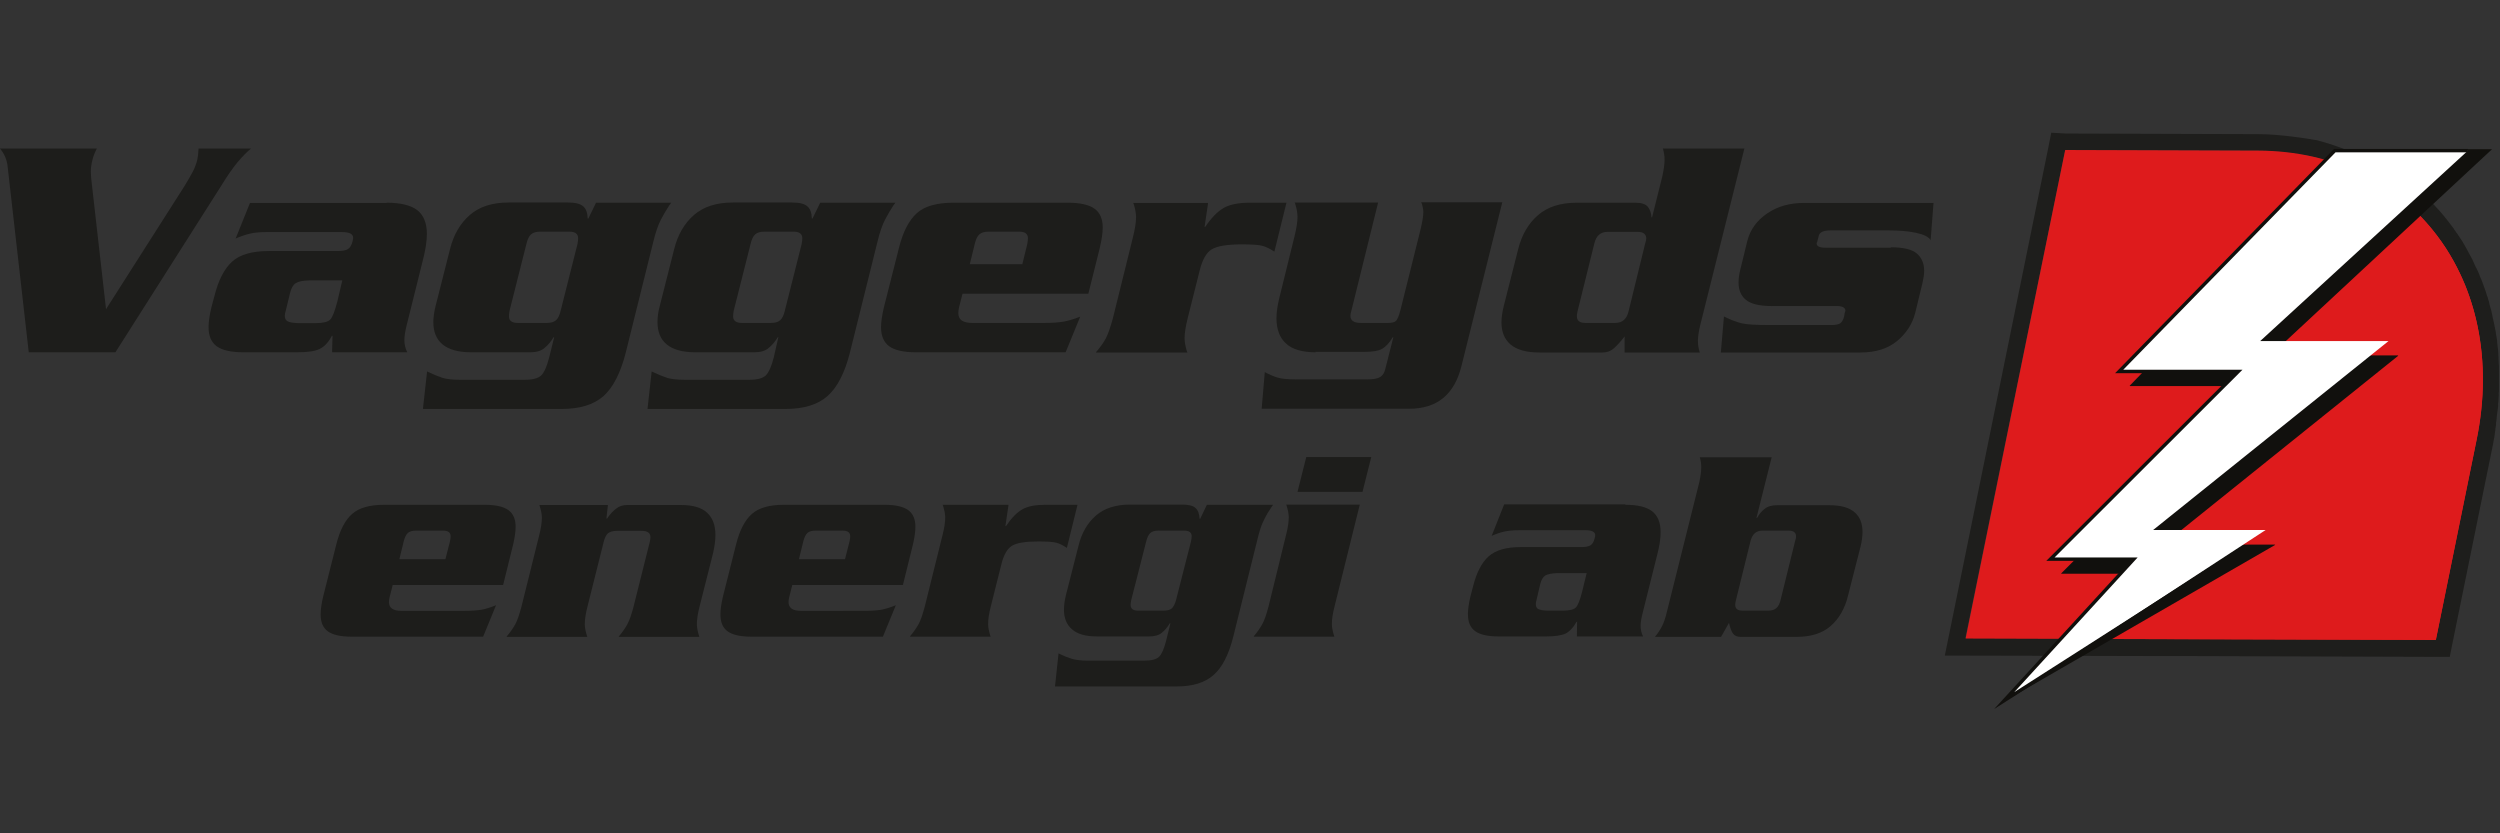
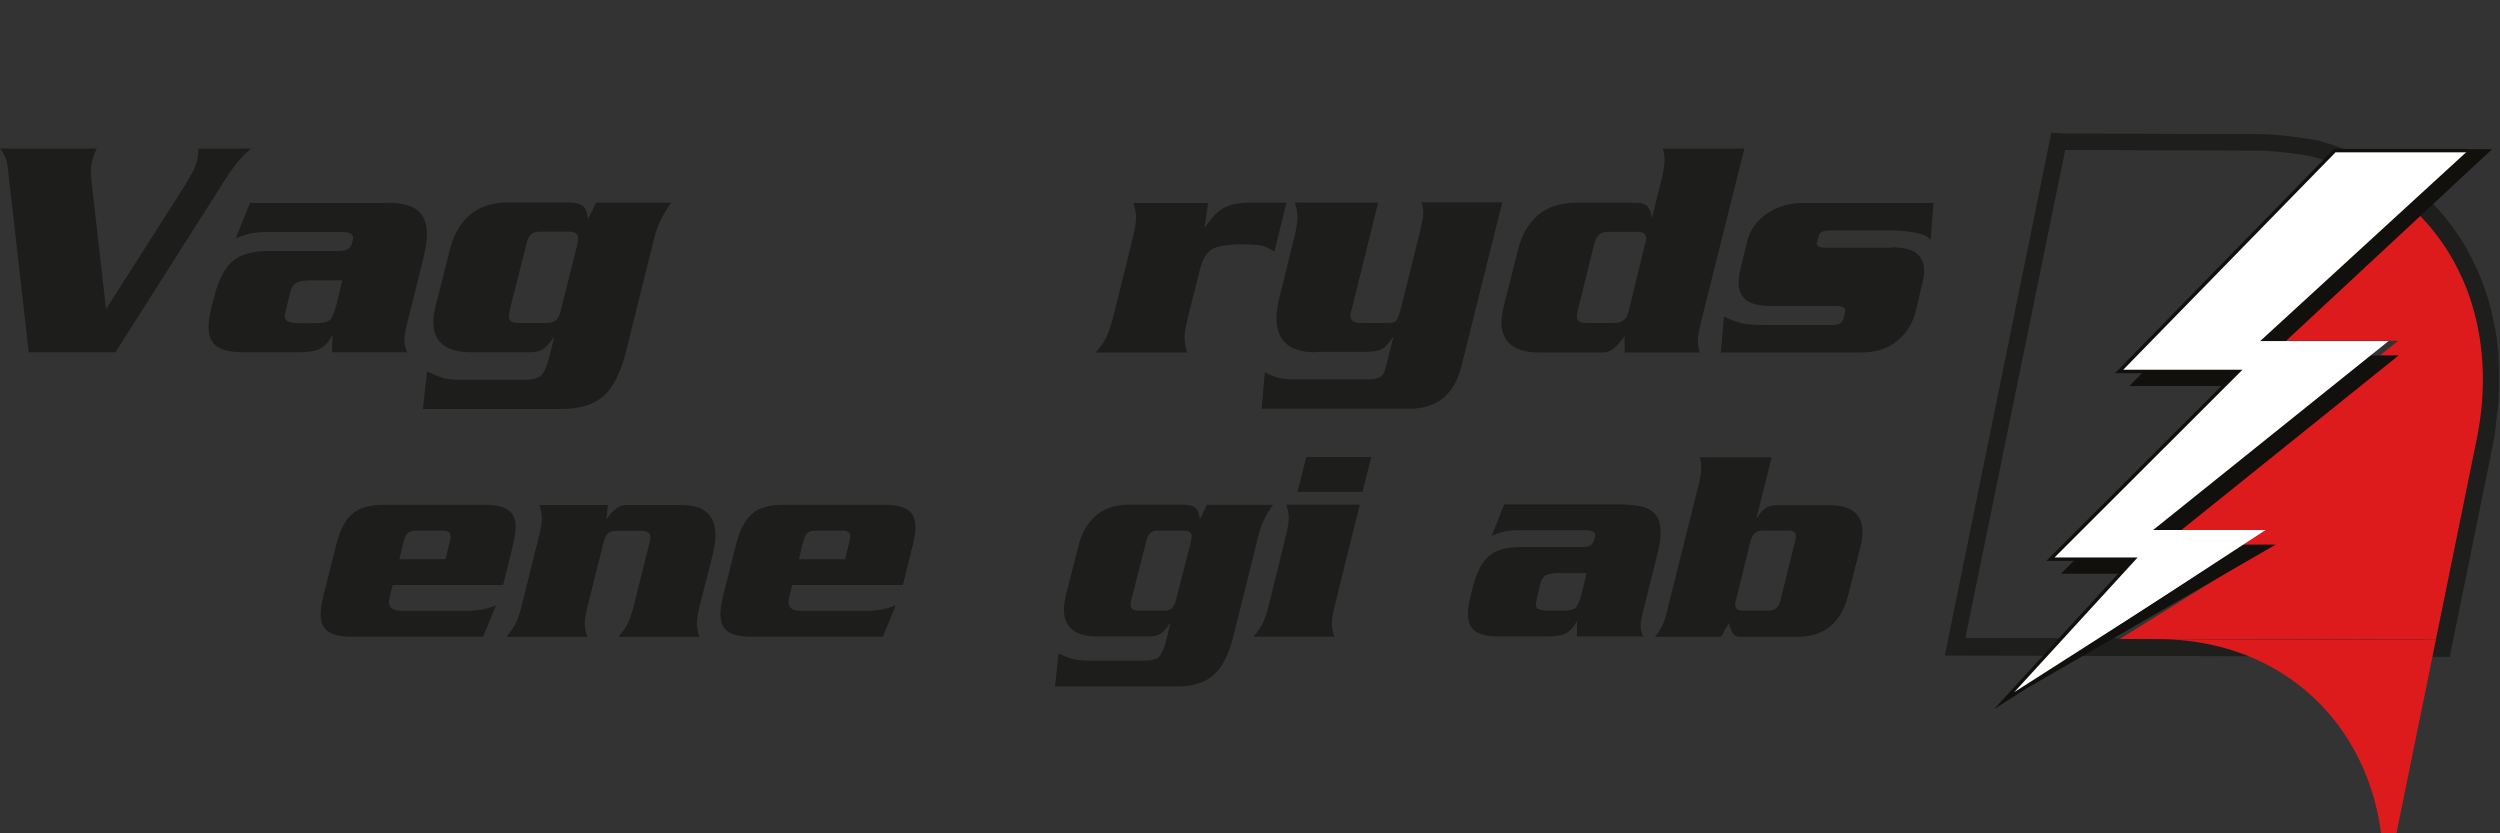
<svg xmlns="http://www.w3.org/2000/svg" version="1.1" id="Lager_1" x="0px" y="0px" width="1200px" height="400px" viewBox="0 0 1200 400" style="enable-background:new 0 0 1200 400;" xml:space="preserve">
  <rect x="0" y="0" width="1200" height="400" fill="#333333" stroke="none" />
  <g>
    <g>
      <path style="fill:#1E1E1C;" d="M991.3,72l92.6,0.3c8.8,0,22.3,2.1,25.2,2.7c30.4,7.7,51.8,27.9,51.8,27.9c0.2,0.2,0.4,0.4,0.6,0.6    c0,0,0.1,0.1,0.1,0.1c0.4,0.4,0.8,0.8,1.1,1.2c0,0,0,0.1,0.1,0.1c1.2,1.3,2.4,2.6,3.5,4c0,0,0.1,0.1,0.1,0.1    c0.4,0.4,0.7,0.8,1,1.3c0,0,0.1,0.1,0.1,0.1c1.1,1.4,2.2,2.8,3.2,4.2c0,0,0,0.1,0.1,0.1c0.3,0.4,0.6,0.9,1,1.3    c0,0.1,0.1,0.1,0.1,0.2c0.3,0.4,0.6,0.9,0.9,1.3c0,0,0,0.1,0.1,0.1c0.7,1,1.3,2,2,3c0,0,0,0,0,0c0.3,0.5,0.6,1,0.9,1.5    c0,0.1,0.1,0.1,0.1,0.2c0.3,0.4,0.5,0.9,0.8,1.3c0,0.1,0.1,0.1,0.1,0.2c0.9,1.5,1.7,3.1,2.5,4.7c0,0.1,0.1,0.2,0.1,0.2    c0.2,0.4,0.5,0.9,0.7,1.3c0,0.1,0.1,0.2,0.1,0.3c0.2,0.5,0.5,0.9,0.7,1.4c0,0,0,0.1,0.1,0.1c0.5,1.1,1,2.2,1.5,3.3    c0,0.1,0.1,0.2,0.1,0.2c0.2,0.5,0.4,0.9,0.6,1.4c0.1,0.1,0.1,0.2,0.2,0.3c0.2,0.5,0.4,0.9,0.5,1.4c0,0.1,0.1,0.2,0.1,0.3    c0.4,1.1,0.8,2.3,1.2,3.4c0,0.1,0,0.1,0.1,0.2c0.2,0.5,0.3,1,0.5,1.5c0,0.1,0.1,0.3,0.1,0.4c0.1,0.4,0.3,0.9,0.4,1.3    c0,0.1,0.1,0.3,0.1,0.4c0.2,0.5,0.3,1,0.5,1.5c0,0.1,0,0.1,0.1,0.2c0.2,0.6,0.3,1.2,0.5,1.8c0,0,0,0.1,0,0.1    c0.1,0.5,0.3,1.1,0.4,1.6c0,0.1,0.1,0.3,0.1,0.4c0.1,0.4,0.2,0.9,0.3,1.3c0,0.2,0.1,0.3,0.1,0.5c0.1,0.5,0.2,0.9,0.3,1.4    c0,0.1,0.1,0.3,0.1,0.4c0.3,1.2,0.5,2.4,0.7,3.6c0,0.2,0.1,0.3,0.1,0.5c0.1,0.4,0.2,0.9,0.2,1.3c0,0.2,0.1,0.4,0.1,0.6    c0.1,0.4,0.1,0.9,0.2,1.3c0,0.2,0,0.3,0.1,0.5c0.1,0.5,0.2,1.1,0.2,1.6c0,0.1,0,0.1,0,0.2c0.1,0.6,0.2,1.2,0.2,1.8    c0,0.1,0,0.3,0,0.4c0.1,0.5,0.1,0.9,0.2,1.4c0,0.2,0,0.4,0.1,0.6c0,0.4,0.1,0.9,0.1,1.3c0,0.2,0,0.4,0.1,0.6    c0,0.5,0.1,0.9,0.1,1.4c0,0.2,0,0.3,0,0.5c0,0.6,0.1,1.2,0.1,1.9c0,0.1,0,0.2,0,0.3c0,0.5,0,1,0.1,1.5c0,0.2,0,0.4,0,0.6    c0,0.4,0,0.9,0,1.3c0,0.2,0,0.4,0,0.7c0,0.4,0,0.9,0,1.3c0,0.2,0,0.4,0,0.6c0,0.6,0,1.3,0,1.9v0.1c0,0.6,0,1.2,0,1.8    c0,0.2,0,0.4,0,0.6c0,0.4,0,0.9,0,1.3c0,0.2,0,0.5,0,0.7c0,0.4,0,0.9-0.1,1.3c0,0.2,0,0.4,0,0.7c0,0.5-0.1,1-0.1,1.5    c0,0.1,0,0.3,0,0.4c0,0.6-0.1,1.3-0.2,1.9c0,0.2,0,0.4,0,0.6c0,0.5-0.1,0.9-0.1,1.4c0,0.2,0,0.5-0.1,0.7c0,0.4-0.1,0.9-0.1,1.3    c0,0.2-0.1,0.5-0.1,0.7c-0.1,0.5-0.1,0.9-0.2,1.4c0,0.2,0,0.4-0.1,0.6c-0.1,0.6-0.2,1.3-0.3,2c0,0.2-0.1,0.3-0.1,0.5    c-0.1,0.5-0.2,1-0.2,1.5c0,0.2-0.1,0.5-0.1,0.7c-0.1,0.4-0.1,0.9-0.2,1.3c0,0.2-0.1,0.5-0.1,0.8c-0.1,0.4-0.2,0.9-0.2,1.3    c0,0.2-0.1,0.5-0.1,0.7c-0.1,0.6-0.2,1.2-0.4,1.9c0,0,0,0.1,0,0.1l-19.6,96.2l-123.2-0.4l-16.1,0l-39.7-0.1l-46.6-0.1L991.3,72     M984.6,63.7l-1.3,6.6l-47.8,234.6l-2,9.8l10.1,0l46.6,0.1l39.7,0.1l16.1,0l123.2,0.4h0h0h6.7l1.3-6.6l19.6-96.2    c0-0.1,0-0.1,0-0.2v0c0.1-0.6,0.3-1.3,0.4-2c0-0.2,0.1-0.3,0.1-0.5l0-0.2c0.1-0.5,0.2-0.9,0.2-1.4c0-0.3,0.1-0.5,0.1-0.8    c0.1-0.5,0.2-0.9,0.2-1.4l0-0.2c0-0.2,0.1-0.4,0.1-0.6c0.1-0.5,0.2-1,0.2-1.6l0-0.2c0-0.1,0-0.2,0-0.3c0.1-0.7,0.2-1.4,0.3-2.1    c0-0.1,0-0.3,0-0.4l0-0.2c0.1-0.5,0.1-1,0.2-1.5c0-0.2,0.1-0.5,0.1-0.7v-0.1c0.1-0.5,0.1-0.9,0.2-1.4l0,0c0-0.2,0-0.5,0.1-0.7    c0.1-0.5,0.1-1,0.1-1.5l0-0.2c0-0.1,0-0.3,0-0.4c0.1-0.7,0.1-1.4,0.2-2c0-0.1,0-0.2,0-0.3l0-0.1c0-0.6,0.1-1.1,0.1-1.6    c0-0.2,0-0.4,0-0.6l0-0.2c0-0.5,0-0.9,0.1-1.4c0-0.2,0-0.5,0-0.7c0-0.5,0-0.9,0-1.4l0-0.2c0-0.2,0-0.3,0-0.5c0-0.7,0-1.3,0-1.9    l0-0.1c0-0.6,0-1.3,0-2c0-0.1,0-0.3,0-0.4v-0.2c0-0.5,0-0.9,0-1.4c0-0.2,0-0.5,0-0.7c0-0.5,0-0.9,0-1.4l0-0.1c0-0.2,0-0.4,0-0.5    c0-0.5,0-1-0.1-1.6l0-0.1c0-0.1,0-0.2,0-0.2c0-0.7-0.1-1.3-0.1-2c0-0.1,0-0.2,0-0.3l0-0.2c0-0.6-0.1-1-0.1-1.5c0-0.2,0-0.4,0-0.6    l0-0.1c0-0.5-0.1-0.9-0.1-1.4l0-0.1c0-0.2,0-0.4-0.1-0.6c0-0.5-0.1-1-0.2-1.5l0-0.2c0-0.1,0-0.2,0-0.3c-0.1-0.7-0.2-1.3-0.2-2    c0,0,0-0.1,0-0.2l0,0c-0.1-0.6-0.2-1.2-0.3-1.7c0-0.1,0-0.3-0.1-0.4l0-0.2c-0.1-0.5-0.2-0.9-0.2-1.4c0-0.2-0.1-0.4-0.1-0.6    c-0.1-0.5-0.2-0.9-0.3-1.4l0-0.2c0-0.1,0-0.2-0.1-0.3c-0.2-1.3-0.5-2.6-0.8-3.8c0-0.1,0-0.2-0.1-0.3l0-0.1c-0.1-0.5-0.2-1-0.3-1.5    c0-0.2-0.1-0.3-0.1-0.5c-0.1-0.5-0.2-0.9-0.3-1.4l0-0.1c0-0.1-0.1-0.2-0.1-0.3c-0.2-0.6-0.3-1.2-0.5-1.7v0l0-0.1v0v0    c-0.2-0.6-0.4-1.3-0.5-1.9c0,0,0-0.1,0-0.2l0,0c-0.2-0.5-0.3-1.1-0.5-1.6c0-0.1-0.1-0.2-0.1-0.3l0-0.1c-0.1-0.5-0.3-1-0.5-1.4    l0-0.1c0-0.1-0.1-0.2-0.1-0.3c-0.2-0.5-0.3-1.1-0.5-1.6l0-0.1c0-0.1,0-0.1-0.1-0.2c-0.4-1.2-0.9-2.4-1.3-3.6    c0-0.1-0.1-0.1-0.1-0.2l0-0.1c-0.2-0.5-0.4-1-0.6-1.5c-0.1-0.1-0.1-0.3-0.2-0.4c-0.2-0.5-0.4-1-0.6-1.5l0-0.1l-0.1-0.2    c-0.5-1.2-1-2.4-1.6-3.5l-0.1-0.1l0,0c-0.2-0.5-0.5-1-0.7-1.5l-0.1-0.2l0-0.1c-0.2-0.5-0.5-1-0.7-1.5l0-0.1l-0.1-0.2    c-0.9-1.7-1.8-3.4-2.7-5l-0.1-0.1l0-0.1c-0.3-0.5-0.6-1-0.8-1.4l0,0l-0.1-0.2c-0.3-0.5-0.6-1.1-0.9-1.5c0,0,0,0,0-0.1    c-0.7-1.1-1.4-2.2-2.1-3.2l-0.1-0.1l0,0c-0.3-0.5-0.6-1-1-1.4l-0.1-0.2c-0.3-0.5-0.7-1-1-1.4l0,0l0-0.1l0,0l0,0    c-1.1-1.5-2.3-3.1-3.5-4.6l-0.1-0.1l0,0c-0.4-0.5-0.8-0.9-1.1-1.4l0,0l-0.1-0.1c-1.2-1.5-2.5-2.9-3.8-4.3l-0.1-0.1l0,0    c-0.4-0.4-0.8-0.9-1.2-1.3l0,0l-0.1-0.1c-0.2-0.2-0.4-0.4-0.6-0.6l-0.1-0.1l-0.1-0.1c-0.9-0.9-23.4-21.8-55.5-29.9l-0.2,0l-0.2,0    c-2.9-0.6-17.1-2.8-26.8-2.8l-92.6-0.3L984.6,63.7z" />
-       <path style="fill:#DE1B1C;" d="M1169.2,307.2l-225.7-0.7L991.3,72l92.6,0.3c73.5,0.2,120.5,62.3,104.9,138.7L1169.2,307.2z" />
+       <path style="fill:#DE1B1C;" d="M1169.2,307.2l-225.7-0.7l92.6,0.3c73.5,0.2,120.5,62.3,104.9,138.7L1169.2,307.2z" />
    </g>
    <g>
      <path style="fill:#DE1B1C;" d="M1154.9,97.3l-72.3,66.3h68.5l-125.6,100.9h60l-68,42.2l151.7,0.4l19.6-96.2    C1198.4,164,1184.3,122.4,1154.9,97.3" />
      <path style="fill:#11100D;" d="M1132.5,71.5l-110.2,113.6c-0.1,0.1,0,0.2,0.1,0.2h56.6c0.1,0,0.2,0.1,0.1,0.2l-89.7,89.7    c-0.1,0.1,0,0.2,0.1,0.2h39.4c0.1,0,0.1,0.1,0.1,0.2l-65.3,59.8c-0.1,0.1,0,0.2,0.1,0.2l128.2-74c0.1-0.1,0.1-0.2-0.1-0.2h-53.2    c-0.1,0-0.2-0.1-0.1-0.2l112.5-90.4c0.1-0.1,0-0.2-0.1-0.2h-60.9c-0.1,0-0.2-0.1-0.1-0.2l106.2-98.8c0.1-0.1,0,0-0.1,0h-63.5    C1132.5,71.7,1132.5,71.5,1132.5,71.5" />
      <polygon style="fill:#FFFFFF;" points="1120.7,72.3 1017.2,178.3 1074.4,178.3 984.2,268.4 1024.2,268.4 962,336.3 1087.5,254.4     1033.5,254.4 1146.5,163.7 1084.9,163.7 1184.6,72.3   " />
    </g>
    <g>
      <polyline style="fill:none;stroke:#11100D;stroke-width:1.647;stroke-miterlimit:10;" points="1184.6,72.3 1120.7,72.3 1017.2,178.3 1074.4,178.3 984.2,268.4 1024.2,268.4 962,336.3     1076.9,262.9   " />
    </g>
    <g>
      <path style="fill:#1D1D1B;" d="M13.8,169.1L3.7,80.3c-0.3-3.4-1.5-6.4-3.7-9h46.5c-1.1,2.1-1.8,3.9-2.1,5.4c-0.5,1.8-0.8,3.7-0.8,5.7    c0,1.5,0.2,3.9,0.6,7l6.7,59l37.6-59c1.8-3,3.2-5.3,4.1-7.1c0.9-1.8,1.6-3.6,2.1-5.6c0.3-1.3,0.5-3.1,0.6-5.4h25.2    c-2,1.6-4.2,3.9-6.5,6.6c-2.3,2.8-4.9,6.5-7.7,11.1l-50.9,80.1H13.8z" />
      <path style="fill:#1D1D1B;" d="M185.6,97.3c6.6,0,11.5,1.2,14.6,3.5c3.1,2.4,4.7,6.2,4.7,11.5c0,3.3-0.6,7.3-1.8,12.1l-7.8,31.3    c-0.8,3.1-1.2,5.6-1.2,7.6c0,2.1,0.5,4.1,1.4,5.8h-36.1l0.2-7.9h-0.3c-1.7,3.2-3.7,5.3-5.9,6.3c-2.2,1.1-5.8,1.6-10.8,1.6h-25.7    c-6,0-10.3-1-12.9-2.9c-2.6-1.9-3.9-5-3.9-9.2c0-2.5,0.5-5.8,1.4-9.6l1.4-5.2c1.9-7.7,4.8-13.3,8.6-16.7c3.8-3.4,9.7-5,17.5-5    h32.9c2.4,0,4.2-0.3,5.2-1c1-0.7,1.7-1.9,2.1-3.6c0.2-0.8,0.3-1.4,0.3-1.8c0-1.8-1.8-2.7-5.4-2.7h-35.9c-3.2,0-5.8,0.2-8,0.7    c-2.2,0.5-4.6,1.3-7.1,2.4l6.9-17.1H185.6z M148.3,134.6c-3,0.1-5.1,0.5-6.3,1.3c-1.3,0.8-2.2,2.4-2.8,4.8l-2,8.3    c-0.3,1-0.5,1.9-0.5,2.6c0,1.3,0.5,2.2,1.5,2.7c1,0.5,2.7,0.7,5,0.8h8.4c3.5,0,5.8-0.6,6.9-1.7s2.2-4,3.4-8.6l2.4-10.2H148.3z" />
      <path style="fill:#1D1D1B;" d="M266,161.9h-0.3c-1.2,2-2.7,3.8-4.3,5.1c-1.6,1.4-3.9,2.1-6.9,2.1h-28.3c-6.2,0-10.8-1.3-13.8-3.8    c-3-2.5-4.4-6.1-4.4-10.7c0-2.3,0.4-4.9,1.1-7.8l6.9-27.2c1.7-6.9,4.9-12.4,9.5-16.4c4.6-4,10.8-6,18.7-6h28.4    c3.5,0,5.9,0.6,7.3,1.8c1.4,1.2,2.1,3.1,2.2,5.9h0.3l3.7-7.6h36.1c-0.2,0.3-0.5,0.7-0.9,1.2c-1.4,2.1-2.8,4.5-4.1,7    c-1.3,2.5-2.6,6.2-3.7,10.9l-13.1,52.7c-2.5,10-6.2,17-10.8,21.1c-4.7,4.1-11.4,6.1-20,6.1H203l2-18c2.9,1.4,5.4,2.4,7.5,3.1    c2.1,0.6,4.9,0.9,8.3,0.9h31c3.9,0,6.5-0.7,8-2.1c1.4-1.4,2.7-4.3,3.8-8.6L266,161.9z M277.2,117.1c0.2-1.1,0.3-2,0.3-2.8    c0-2-1.4-3.1-4.1-3.1h-14.1c-1.9,0-3.4,0.4-4.4,1.3c-1,0.9-1.7,2.4-2.2,4.5l-8.1,32.1c-0.2,1.1-0.3,2-0.3,2.8c0,2,1.4,3.1,4.1,3.1    h14.1c1.9,0,3.4-0.4,4.4-1.3c1-0.9,1.7-2.4,2.2-4.5L277.2,117.1z" />
-       <path style="fill:#1D1D1B;" d="M373.6,161.9h-0.3c-1.2,2-2.7,3.8-4.3,5.1c-1.6,1.4-3.9,2.1-6.9,2.1h-28.3c-6.2,0-10.8-1.3-13.8-3.8    c-3-2.5-4.4-6.1-4.4-10.7c0-2.3,0.3-4.9,1.1-7.8l6.9-27.2c1.7-6.9,4.9-12.4,9.5-16.4c4.6-4,10.8-6,18.7-6h28.4    c3.5,0,5.9,0.6,7.3,1.8c1.4,1.2,2.1,3.1,2.2,5.9h0.3l3.7-7.6h36.1c-0.2,0.3-0.5,0.7-0.9,1.2c-1.4,2.1-2.8,4.5-4.1,7    c-1.3,2.5-2.6,6.2-3.7,10.9l-13.1,52.7c-2.5,10-6.2,17-10.9,21.1c-4.7,4.1-11.4,6.1-20,6.1h-66.3l2-18c2.9,1.4,5.4,2.4,7.5,3.1    c2.1,0.6,4.9,0.9,8.3,0.9h31c3.9,0,6.5-0.7,8-2.1c1.4-1.4,2.7-4.3,3.8-8.6L373.6,161.9z M384.8,117.1c0.2-1.1,0.3-2,0.3-2.8    c0-2-1.4-3.1-4.1-3.1h-14.1c-1.9,0-3.4,0.4-4.4,1.3c-1,0.9-1.7,2.4-2.2,4.5l-8.1,32.1c-0.2,1.1-0.3,2-0.3,2.8c0,2,1.4,3.1,4.1,3.1    h14.1c1.9,0,3.4-0.4,4.4-1.3c1-0.9,1.7-2.4,2.2-4.5L384.8,117.1z" />
-       <path style="fill:#1D1D1B;" d="M462,141l-1.7,6.7c-0.2,1-0.3,1.9-0.3,2.6c0,3.2,2.2,4.7,6.7,4.7h34.7c3.7,0,6.7-0.2,9-0.6    c2.3-0.4,5-1.2,8.1-2.4l-7,17.1h-71.8c-6,0-10.3-1-12.9-2.9c-2.6-1.9-3.9-5-3.9-9.2c0-2.5,0.5-5.8,1.4-9.6l7.2-28.4    c1.9-7.7,4.8-13.3,8.6-16.7c3.8-3.4,9.7-5,17.5-5h54.9c6,0,10.3,1,12.9,2.9c2.6,1.9,3.9,4.9,3.9,9c0,2.7-0.5,5.9-1.4,9.8l-5.5,22    H462z M490.7,126.9l2.4-9.8c0.2-1.1,0.3-2,0.3-2.8c0-2-1.4-3.1-4.1-3.1h-14.8c-1.9,0-3.4,0.4-4.4,1.3c-1,0.9-1.7,2.4-2.2,4.5    l-2.4,9.8H490.7z" />
      <path style="fill:#1D1D1B;" d="M579.9,97.3l-1.7,11.6h0.3c3-4.4,5.9-7.4,8.9-9.1c3-1.7,7.1-2.5,12.5-2.5h17.6l-5.8,23.5    c-2.1-1.4-4.1-2.4-5.8-2.8c-1.7-0.5-5-0.7-9.9-0.7c-7,0-11.8,0.8-14.4,2.4c-2.6,1.6-4.4,4.9-5.7,9.9l-5.8,23.1    c-1,4-1.5,7.2-1.5,9.6c0,1.9,0.4,4.1,1.2,6.6l0.2,0.3h-44l0.2-0.3c1.9-2.2,3.5-4.4,4.6-6.5c1.1-2.1,2.2-5.3,3.4-9.7l9.6-38.8    c1-4,1.5-7.2,1.5-9.6c0-1.9-0.4-4.1-1.2-6.6l-0.2-0.3H579.9z" />
      <path style="fill:#1D1D1B;" d="M631.5,169.1c-6.4,0-11.2-1.4-14.2-4.2c-3.1-2.8-4.6-6.9-4.6-12.2c0-2.8,0.5-6.1,1.4-9.8l7.2-29.2    c1-4,1.5-7.2,1.5-9.6c0-1.9-0.4-4.1-1.2-6.6l-0.2-0.3h40.1l-12.8,51.8c-0.3,1-0.5,1.9-0.5,2.6c0,2.2,1.6,3.4,4.9,3.4h13.3    c1.7,0,3-0.3,3.7-1c0.7-0.7,1.4-2.4,2.1-5.1l9.5-38.1c1-4.1,1.5-7,1.5-8.9c0-1.3-0.3-2.9-0.9-4.6l-0.2-0.2h39l-19.6,78.6    c-3.4,13.7-11.7,20.5-25.1,20.5h-70.8l1.5-17.6c2,1.1,4.1,2,6,2.6c2,0.6,4.9,0.9,8.8,0.9h34.6c2.8,0,4.9-0.4,6.1-1.2    c1.2-0.8,2-2.1,2.4-4l3.8-15h-0.3c-1.6,2.7-3.3,4.5-5,5.5c-1.7,1-4.5,1.5-8.5,1.5H631.5z" />
      <path style="fill:#1D1D1B;" d="M779.8,169.1v-7.6c-2.2,2.9-4.1,4.8-5.5,6c-1.4,1.1-3.1,1.7-5,1.7h-30.4c-6.2,0-10.8-1.3-13.8-3.8    c-3-2.6-4.4-6.1-4.4-10.7c0-2.3,0.4-4.9,1.1-7.8l6.9-27.2c1.7-6.9,4.9-12.4,9.5-16.4c4.6-4,10.8-6,18.7-6H785c3,0,4.9,0.7,6,2    c1,1.3,1.6,3,1.7,5h0.3l4.9-19.6c0.7-3.2,1.1-5.9,1.1-8.1c0-1.7-0.3-3.5-0.8-5.3h39.1l-21.1,84.4c-0.8,3.2-1.2,5.9-1.2,8.1    c0,1.7,0.3,3.5,0.9,5.4H779.8z M789.7,116.8c0.3-0.9,0.5-1.7,0.5-2.3c0-2.1-1.4-3.2-4.1-3.2h-14.4c-3.4,0-5.5,1.8-6.4,5.5    l-8.1,32.7c-0.2,0.9-0.3,1.7-0.3,2.3c0,2.1,1.3,3.2,4,3.2h14.4c3.4,0,5.5-1.8,6.4-5.5L789.7,116.8z" />
      <path style="fill:#1D1D1B;" d="M907.6,118.7c6,0,10.2,1,12.5,3c2.3,2,3.5,4.8,3.5,8.3c0,1.6-0.3,3.6-0.8,5.8l-3.5,14.4    c-1.3,5.2-4.2,9.7-8.6,13.4c-4.4,3.7-10.3,5.6-17.7,5.6h-67l1.5-17.3c3.2,1.6,6,2.7,8.6,3.3c2.6,0.6,6.9,0.8,12.8,0.8h30.4    c1.8,0,3.2-0.3,4-0.8c0.8-0.6,1.4-1.6,1.8-3l0.3-1.5c0-0.2,0-0.5,0.2-0.9l0.2-0.6c0-1.5-1.4-2.3-4.1-2.3h-31.3c-5.9,0-10-1-12.4-3    c-2.4-2-3.5-4.8-3.5-8.3c0-1.6,0.2-3.6,0.8-6l3.4-13.9c1.4-5.5,4.6-9.9,9.6-13.3c5-3.4,10.9-5,17.7-5h62.1l-1.4,17.9    c-0.9-1.6-3.3-2.8-7.2-3.6c-3.9-0.8-8.2-1.1-13-1.1h-28c-3.3,0-5.1,0.9-5.5,2.6l-0.8,3.1l-0.2,0.3v0.3c0,1.3,1.4,2,4.3,2H907.6z" />
      <path style="fill:#1D1D1B;" d="M188.5,280.8l-1.5,5.9c-0.2,0.9-0.3,1.7-0.3,2.3c0,2.8,2,4.2,5.9,4.2h30.5c3.2,0,5.9-0.2,7.9-0.5    c2.1-0.4,4.4-1.1,7.1-2.2l-6.2,15.1h-63.2c-5.3,0-9.1-0.9-11.4-2.6c-2.3-1.7-3.4-4.4-3.4-8.1c0-2.2,0.4-5.1,1.2-8.5l6.3-25    c1.7-6.8,4.2-11.7,7.6-14.7c3.4-3,8.5-4.4,15.4-4.4h48.3c5.3,0,9.1,0.9,11.4,2.6c2.3,1.7,3.4,4.4,3.4,7.9c0,2.3-0.4,5.2-1.2,8.6    l-4.8,19.4H188.5z M213.8,268.4l2.2-8.6c0.2-1,0.3-1.8,0.3-2.4c0-1.8-1.2-2.7-3.6-2.7h-13.1c-1.7,0-3,0.4-3.8,1.1    c-0.9,0.8-1.5,2.1-2,4l-2.1,8.6H213.8z" />
      <path style="fill:#1D1D1B;" d="M291.8,242.3l-0.7,6.6h0.3c1.4-2.1,2.9-3.7,4.4-4.8c1.5-1.2,3.3-1.7,5.4-1.7h25.7c5.6,0,9.8,1.2,12.5,3.7    c2.7,2.5,4,6,4,10.7c0,2.6-0.4,5.5-1.1,8.6l-6.5,25.7c-0.9,3.5-1.3,6.3-1.3,8.5c0,1.7,0.4,3.6,1.1,5.8l0.1,0.3h-38.7l0.1-0.3    c1.7-2,3-3.9,4-5.7c1-1.8,2-4.7,3-8.5l7.8-31.1c0.2-0.9,0.3-1.7,0.3-2.3c0-2-1.4-3-4.3-3h-11.6c-2,0-3.4,0.4-4.4,1.1    c-0.9,0.8-1.6,2.1-2.1,4.1l-7.8,31.1c-0.9,3.5-1.3,6.3-1.3,8.5c0,1.7,0.4,3.6,1.1,5.8l0.1,0.3h-38.7l0.1-0.3c1.7-2,3-3.9,4-5.7    c1-1.8,2-4.7,3-8.5l8.5-34.2c0.9-3.5,1.3-6.3,1.3-8.5c0-1.7-0.4-3.6-1.1-5.8l-0.1-0.3H291.8z" />
      <path style="fill:#1D1D1B;" d="M380.3,280.8l-1.5,5.9c-0.2,0.9-0.3,1.7-0.3,2.3c0,2.8,2,4.2,5.9,4.2H415c3.2,0,5.9-0.2,7.9-0.5    c2.1-0.4,4.4-1.1,7.1-2.2l-6.2,15.1h-63.2c-5.3,0-9.1-0.9-11.4-2.6c-2.3-1.7-3.4-4.4-3.4-8.1c0-2.2,0.4-5.1,1.2-8.5l6.3-25    c1.7-6.8,4.2-11.7,7.6-14.7c3.4-3,8.5-4.4,15.4-4.4h48.3c5.3,0,9.1,0.9,11.4,2.6c2.3,1.7,3.4,4.4,3.4,7.9c0,2.3-0.4,5.2-1.2,8.6    l-4.8,19.4H380.3z M405.6,268.4l2.2-8.6c0.2-1,0.3-1.8,0.3-2.4c0-1.8-1.2-2.7-3.6-2.7h-13.1c-1.7,0-3,0.4-3.8,1.1    c-0.9,0.8-1.5,2.1-2,4l-2.1,8.6H405.6z" />
-       <path style="fill:#1D1D1B;" d="M484.1,242.3l-1.5,10.2h0.3c2.6-3.9,5.2-6.5,7.8-8c2.6-1.5,6.3-2.2,11-2.2h15.5l-5.1,20.7    c-1.9-1.3-3.6-2.1-5.1-2.5c-1.5-0.4-4.4-0.6-8.7-0.6c-6.2,0-10.4,0.7-12.6,2.1c-2.2,1.4-3.9,4.3-5,8.7l-5.1,20.3    c-0.9,3.5-1.3,6.3-1.3,8.5c0,1.7,0.4,3.6,1.1,5.8l0.1,0.3h-38.7l0.1-0.3c1.7-2,3-3.9,4-5.7c1-1.8,2-4.7,3-8.5l8.5-34.2    c0.9-3.5,1.3-6.3,1.3-8.5c0-1.7-0.4-3.6-1.1-5.8l-0.1-0.3H484.1z" />
      <path style="fill:#1D1D1B;" d="M561.8,299.2h-0.3c-1.1,1.8-2.3,3.3-3.8,4.5c-1.4,1.2-3.5,1.8-6.1,1.8h-24.9c-5.5,0-9.5-1.1-12.1-3.4    c-2.6-2.2-3.9-5.4-3.9-9.4c0-2.1,0.3-4.4,0.9-6.9l6.1-23.9c1.5-6.1,4.3-10.9,8.3-14.4c4-3.5,9.5-5.3,16.4-5.3h25    c3,0,5.2,0.5,6.4,1.6c1.2,1,1.9,2.8,2,5.2h0.3l3.2-6.7h31.8c-0.2,0.3-0.5,0.6-0.8,1.1c-1.3,1.9-2.5,3.9-3.6,6.2    c-1.2,2.2-2.2,5.4-3.2,9.6L592,305.5c-2.2,8.8-5.4,15-9.6,18.6c-4.1,3.6-10,5.4-17.6,5.4h-58.4l1.7-15.9c2.5,1.3,4.7,2.1,6.6,2.7    c1.9,0.5,4.3,0.8,7.3,0.8h27.3c3.4,0,5.7-0.6,7-1.8c1.3-1.2,2.4-3.8,3.4-7.6L561.8,299.2z M571.7,259.8c0.2-1,0.3-1.8,0.3-2.4    c0-1.8-1.2-2.7-3.6-2.7h-12.4c-1.7,0-3,0.4-3.8,1.1c-0.9,0.8-1.5,2.1-2,4L543,288c-0.2,1-0.3,1.8-0.3,2.4c0,1.8,1.2,2.7,3.6,2.7    h12.4c1.7,0,3-0.4,3.8-1.1c0.8-0.8,1.5-2.1,2-4L571.7,259.8z" />
      <path style="fill:#1D1D1B;" d="M617.3,256.8c0.9-3.5,1.3-6.3,1.3-8.5c0-1.7-0.4-3.6-1.1-5.8l-0.1-0.3h35.3L640.6,291    c-0.9,3.5-1.3,6.3-1.3,8.5c0,1.7,0.4,3.6,1.1,5.8l0.1,0.3h-38.7l0.1-0.3c1.7-2,3-3.9,4-5.7c1-1.8,2-4.7,3-8.5L617.3,256.8z     M658.2,219.4l-4.2,16.7h-31.2l4.2-16.7H658.2z" />
      <path style="fill:#1D1D1B;" d="M780.2,242.3c5.8,0,10.1,1,12.8,3.1c2.7,2.1,4.1,5.4,4.1,10.1c0,2.9-0.5,6.4-1.6,10.6l-6.9,27.6    c-0.7,2.7-1.1,4.9-1.1,6.7c0,1.9,0.4,3.6,1.2,5.1h-31.8l0.1-7h-0.3c-1.5,2.8-3.3,4.6-5.2,5.6c-1.9,0.9-5.1,1.4-9.5,1.4h-22.6    c-5.3,0-9.1-0.9-11.4-2.6c-2.3-1.7-3.4-4.4-3.4-8.1c0-2.2,0.4-5.1,1.2-8.5l1.2-4.6c1.7-6.8,4.2-11.7,7.6-14.7    c3.4-3,8.5-4.4,15.4-4.4h28.9c2.2,0,3.7-0.3,4.6-0.9c0.9-0.6,1.5-1.6,1.9-3.2c0.2-0.7,0.3-1.3,0.3-1.6c0-1.6-1.6-2.4-4.7-2.4    h-31.6c-2.8,0-5.1,0.2-7.1,0.6c-1.9,0.4-4,1.1-6.3,2.1l6-15.1H780.2z M747.4,275.1c-2.6,0.1-4.5,0.5-5.6,1.1    c-1.1,0.7-2,2.1-2.5,4.2l-1.7,7.3c-0.3,0.9-0.4,1.7-0.4,2.3c0,1.2,0.4,2,1.3,2.4c0.9,0.4,2.4,0.7,4.4,0.7h7.4c3,0,5.1-0.5,6.1-1.5    c1-1,2-3.5,3-7.5l2.2-9H747.4z" />
      <path style="fill:#1D1D1B;" d="M794.5,305.5c1.3-1.5,2.3-3.1,3.2-4.8c0.9-1.7,1.7-4,2.4-7l15.6-62.4c0.6-2.8,0.9-5.2,0.9-7.1    c0-1.5-0.2-3.1-0.7-4.7h34.5l-7.3,29.1h0.3c1-1.8,2.2-3.3,3.7-4.4c1.5-1.2,3.5-1.7,6-1.7H878c5.6,0,9.6,1.1,12.2,3.4    c2.6,2.2,3.8,5.4,3.8,9.4c0,2.1-0.3,4.4-0.9,6.9l-6.1,23.9c-1.5,6.1-4.3,10.9-8.3,14.4c-4,3.5-9.5,5.2-16.4,5.2h-26.8    c-1.6,0-2.8-0.5-3.6-1.5c-0.8-1-1.4-2.8-2-5.2l-3.8,6.7H794.5z M833.2,288.3c-0.2,0.8-0.3,1.5-0.3,2c0,1.9,1.2,2.8,3.5,2.8h12.6    c3,0,4.8-1.6,5.6-4.8l7.1-28.8c0.3-0.8,0.4-1.5,0.4-2c0-1.9-1.2-2.8-3.6-2.8H846c-3,0-4.8,1.6-5.7,4.8L833.2,288.3z" />
    </g>
  </g>
</svg>